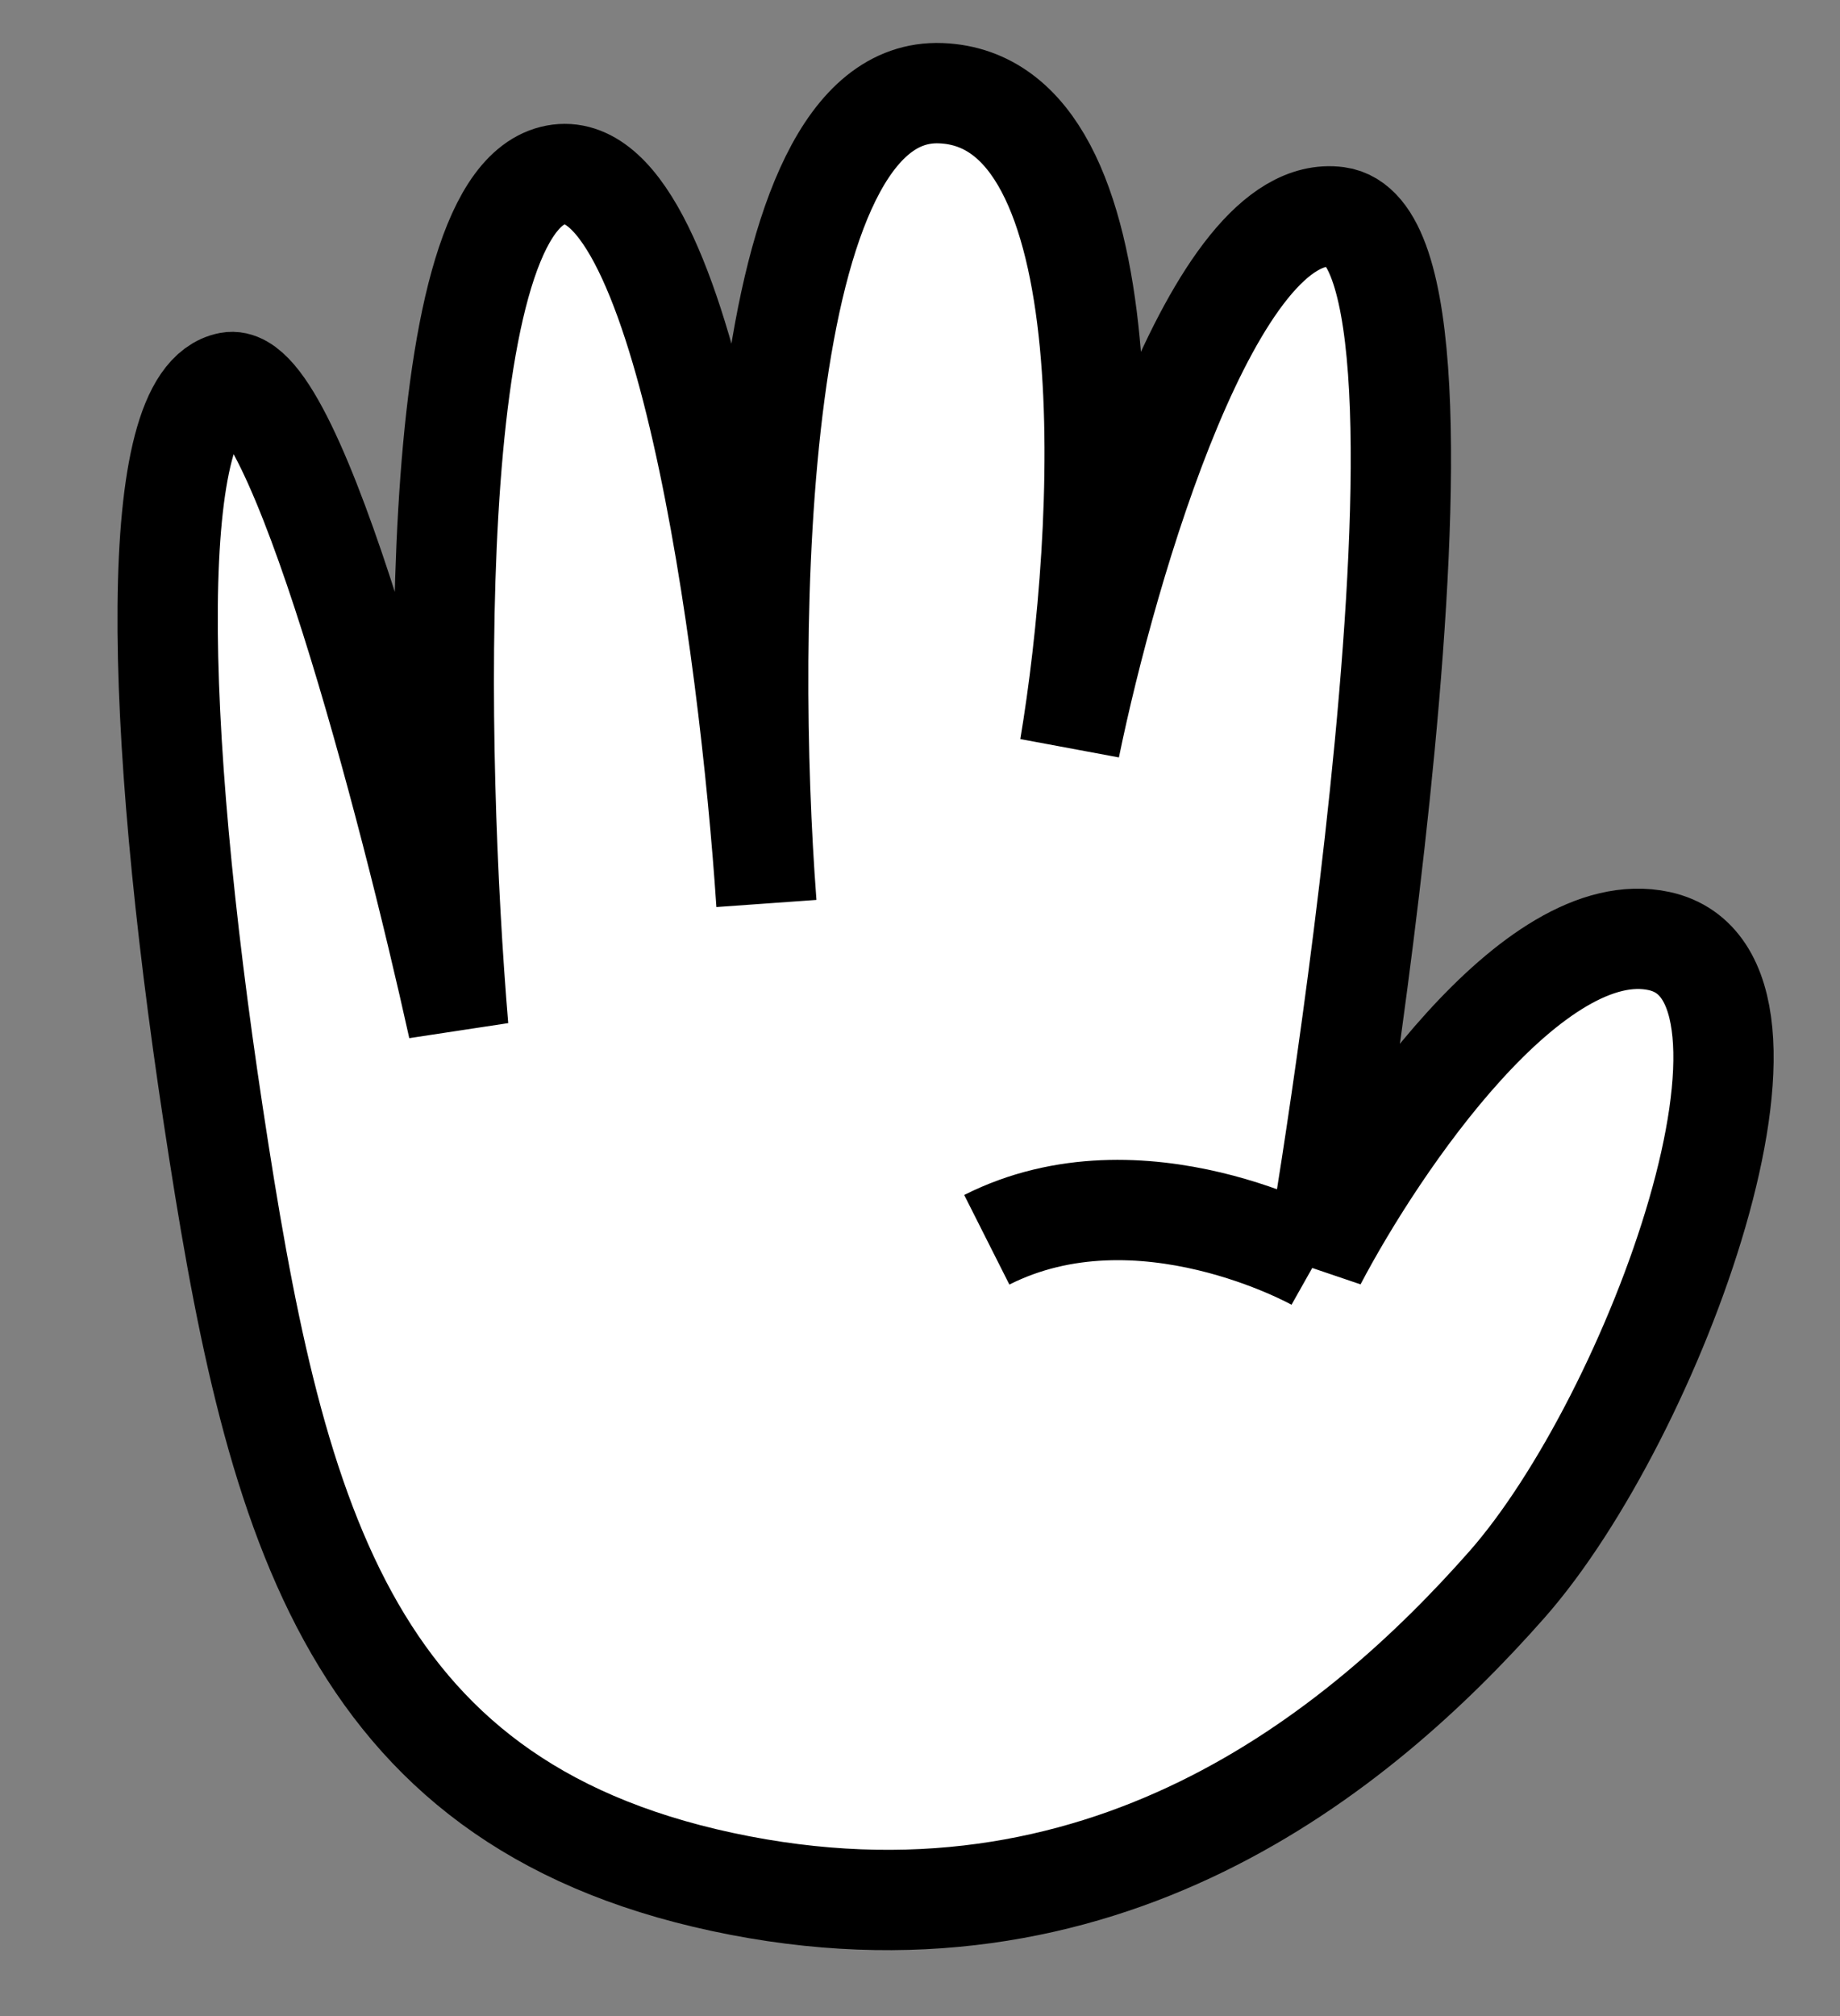
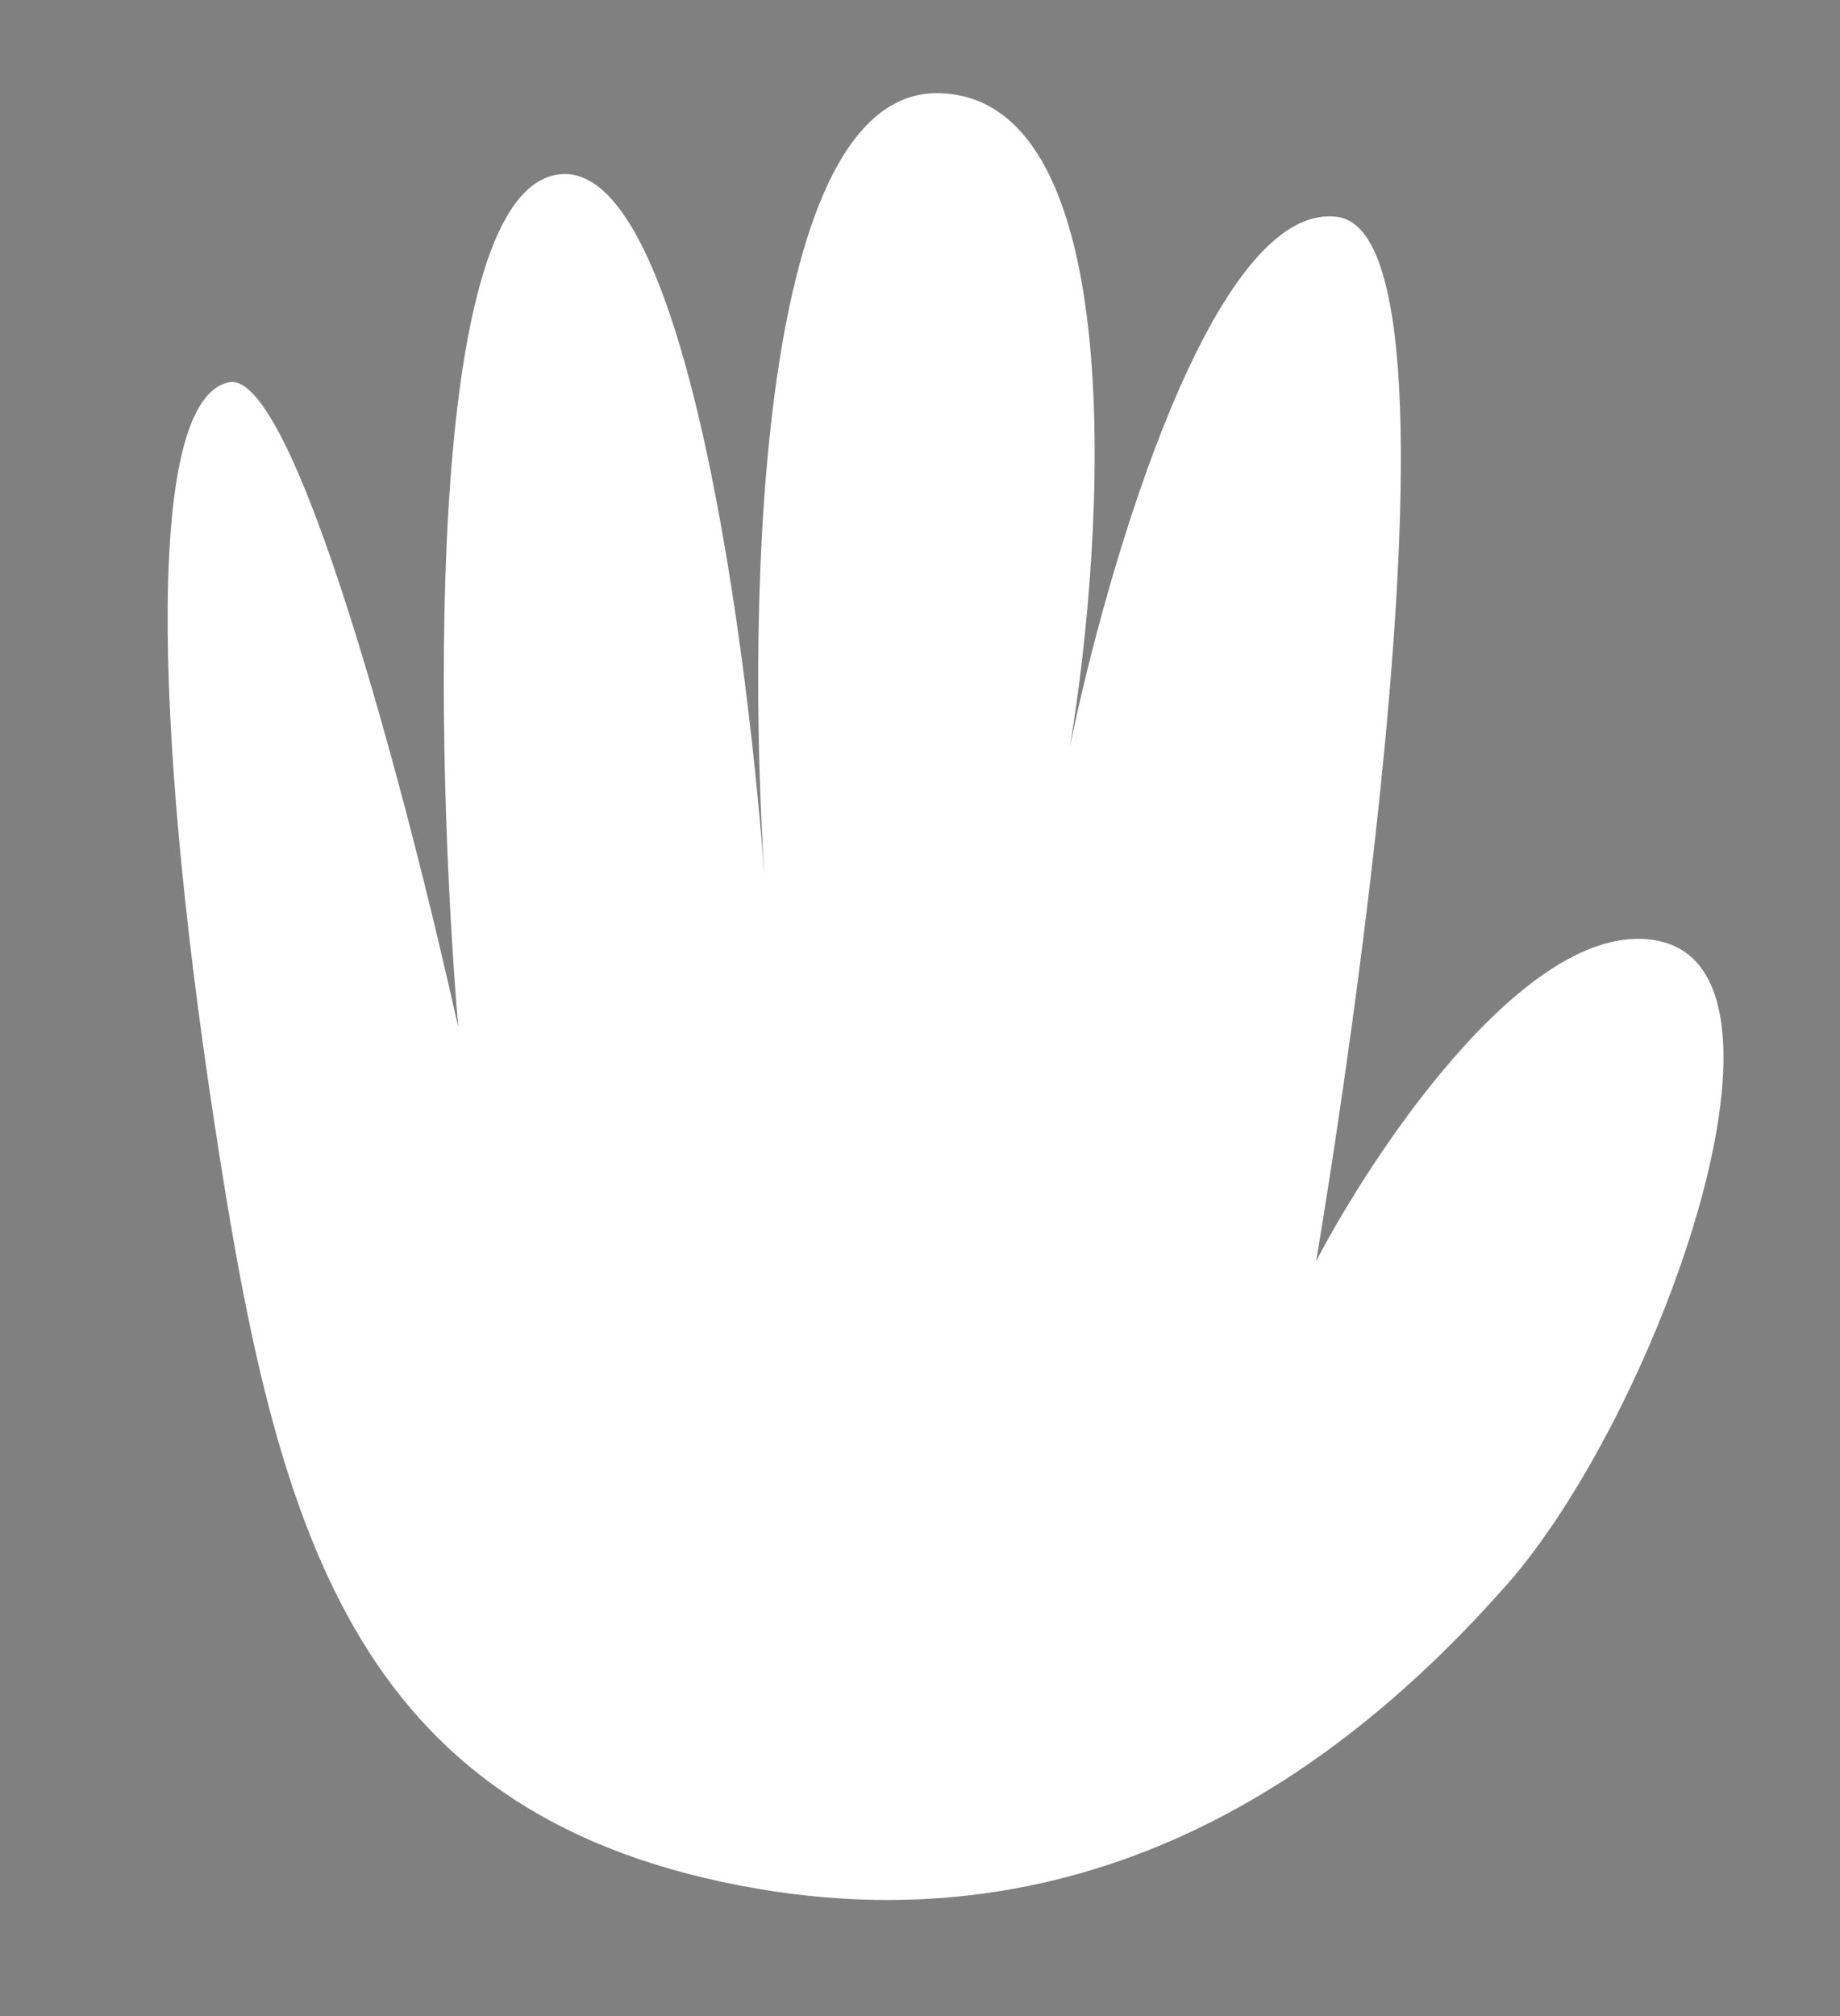
<svg xmlns="http://www.w3.org/2000/svg" width="84" height="92" viewBox="0 0 84 92" fill="none">
  <rect x="0" y="0" width="84" height="92" fill="#808080" stroke="none" />
  <path d="M60.085 57.545C62.914 52.159 70.007 41.698 75.744 42.944C82.915 44.502 75.536 64.67 68.788 72.316C62.04 79.963 50.316 89.595 32.979 85.881C15.642 82.167 12.472 68.94 9.735 50.891C6.997 32.843 6.683 18.164 10.466 17.444C13.493 16.868 18.697 36.828 20.92 46.88C19.886 34.546 19.302 9.504 25.237 8.011C30.973 6.569 34.004 28.012 34.902 40.006C34.064 27.22 34.574 3.934 42.947 4.253C51.592 4.582 50.476 24.29 48.838 34.103C50.56 25.724 55.414 9.153 61.053 9.898C68.102 10.83 60.085 57.545 60.085 57.545Z" fill="white" />
-   <path d="M60.085 57.545C62.914 52.159 70.007 41.698 75.744 42.944C82.915 44.502 75.536 64.67 68.788 72.316C62.04 79.963 50.316 89.595 32.979 85.881C15.642 82.167 12.472 68.94 9.735 50.891C6.997 32.843 6.683 18.164 10.466 17.444C13.493 16.868 18.697 36.828 20.92 46.88C19.886 34.546 19.302 9.504 25.237 8.011C30.973 6.569 34.004 28.012 34.902 40.006C34.064 27.22 34.574 3.934 42.947 4.253C51.592 4.582 50.476 24.29 48.838 34.103C50.56 25.724 55.414 9.153 61.053 9.898C68.102 10.83 60.085 57.545 60.085 57.545Z" fill="white" />
-   <path d="M60.085 57.545C62.914 52.159 70.007 41.698 75.744 42.944C82.915 44.502 75.536 64.67 68.788 72.316C62.04 79.963 50.316 89.595 32.979 85.881C15.642 82.167 12.472 68.94 9.735 50.891C6.997 32.843 6.683 18.164 10.466 17.444C13.493 16.868 18.697 36.828 20.92 46.88C19.886 34.546 19.302 9.504 25.237 8.011C31.172 6.519 34.211 29.527 34.988 41.218C34.039 28.759 34.302 3.923 42.947 4.253C51.592 4.582 50.476 24.29 48.838 34.103C50.56 25.724 55.414 9.153 61.053 9.898C68.102 10.83 60.085 57.545 60.085 57.545ZM60.085 57.545C60.085 57.545 52.074 53.031 45.049 56.575" stroke="black" stroke-width="4.579" />
</svg>